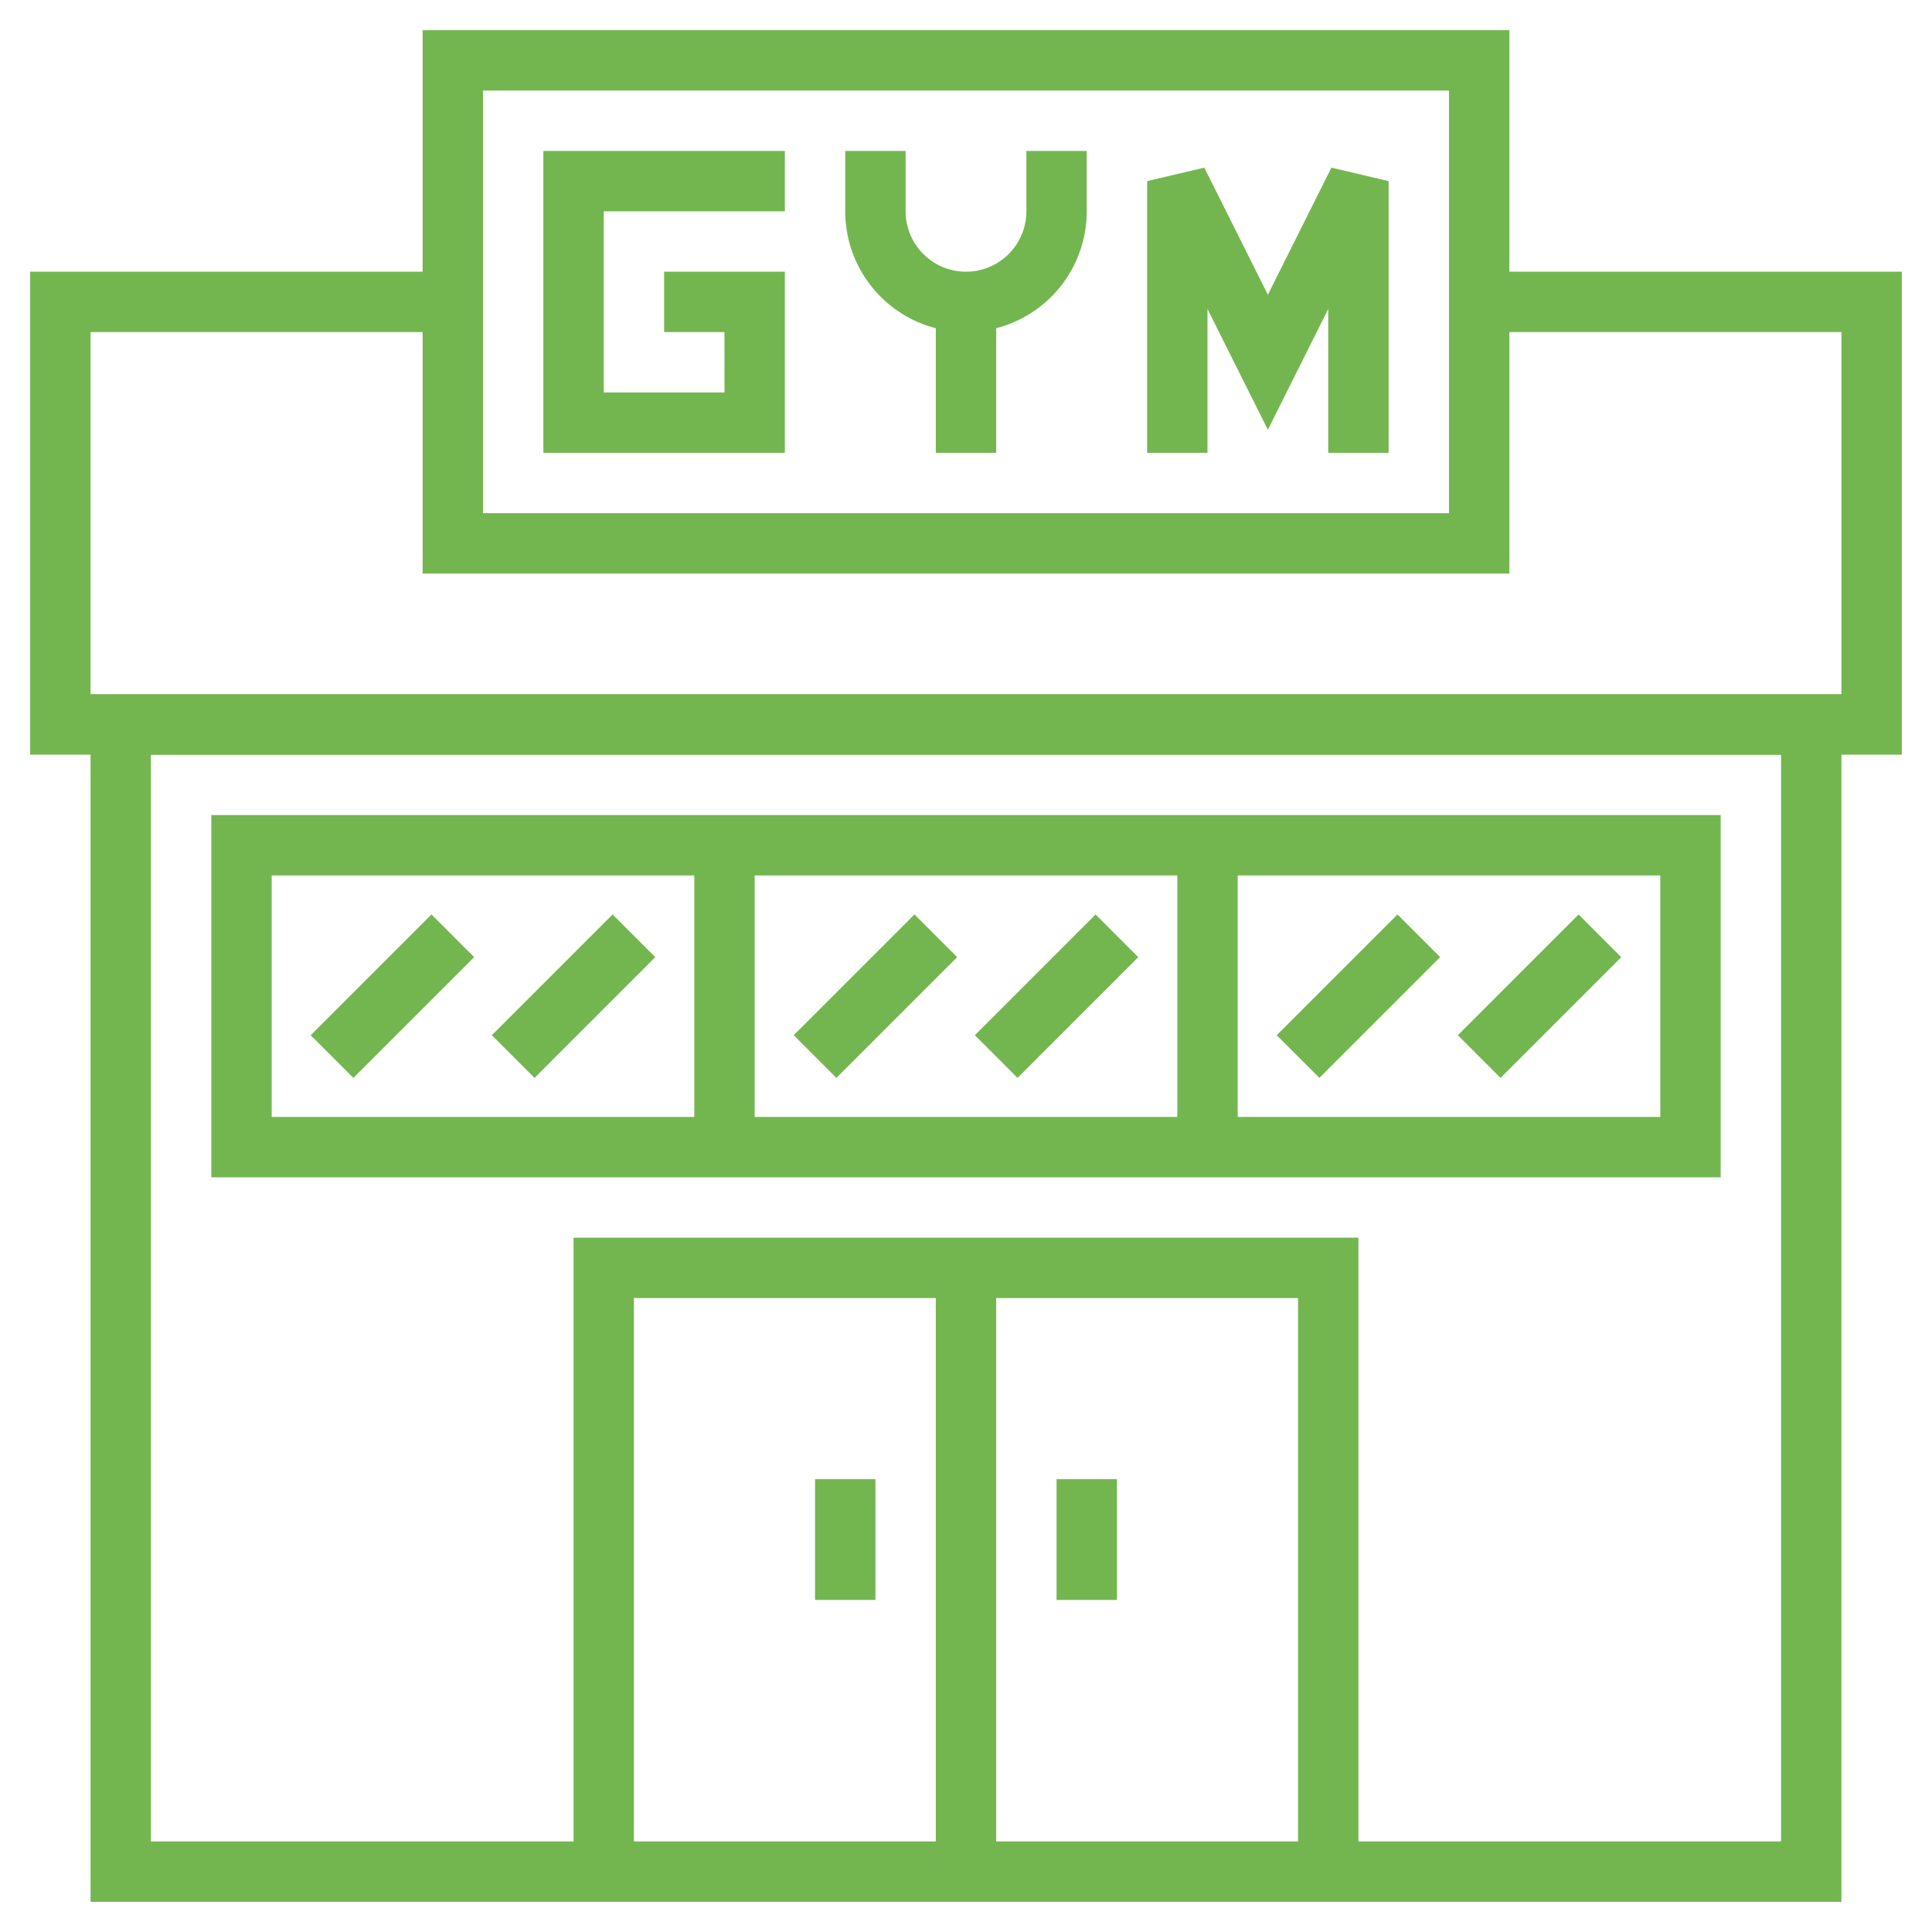
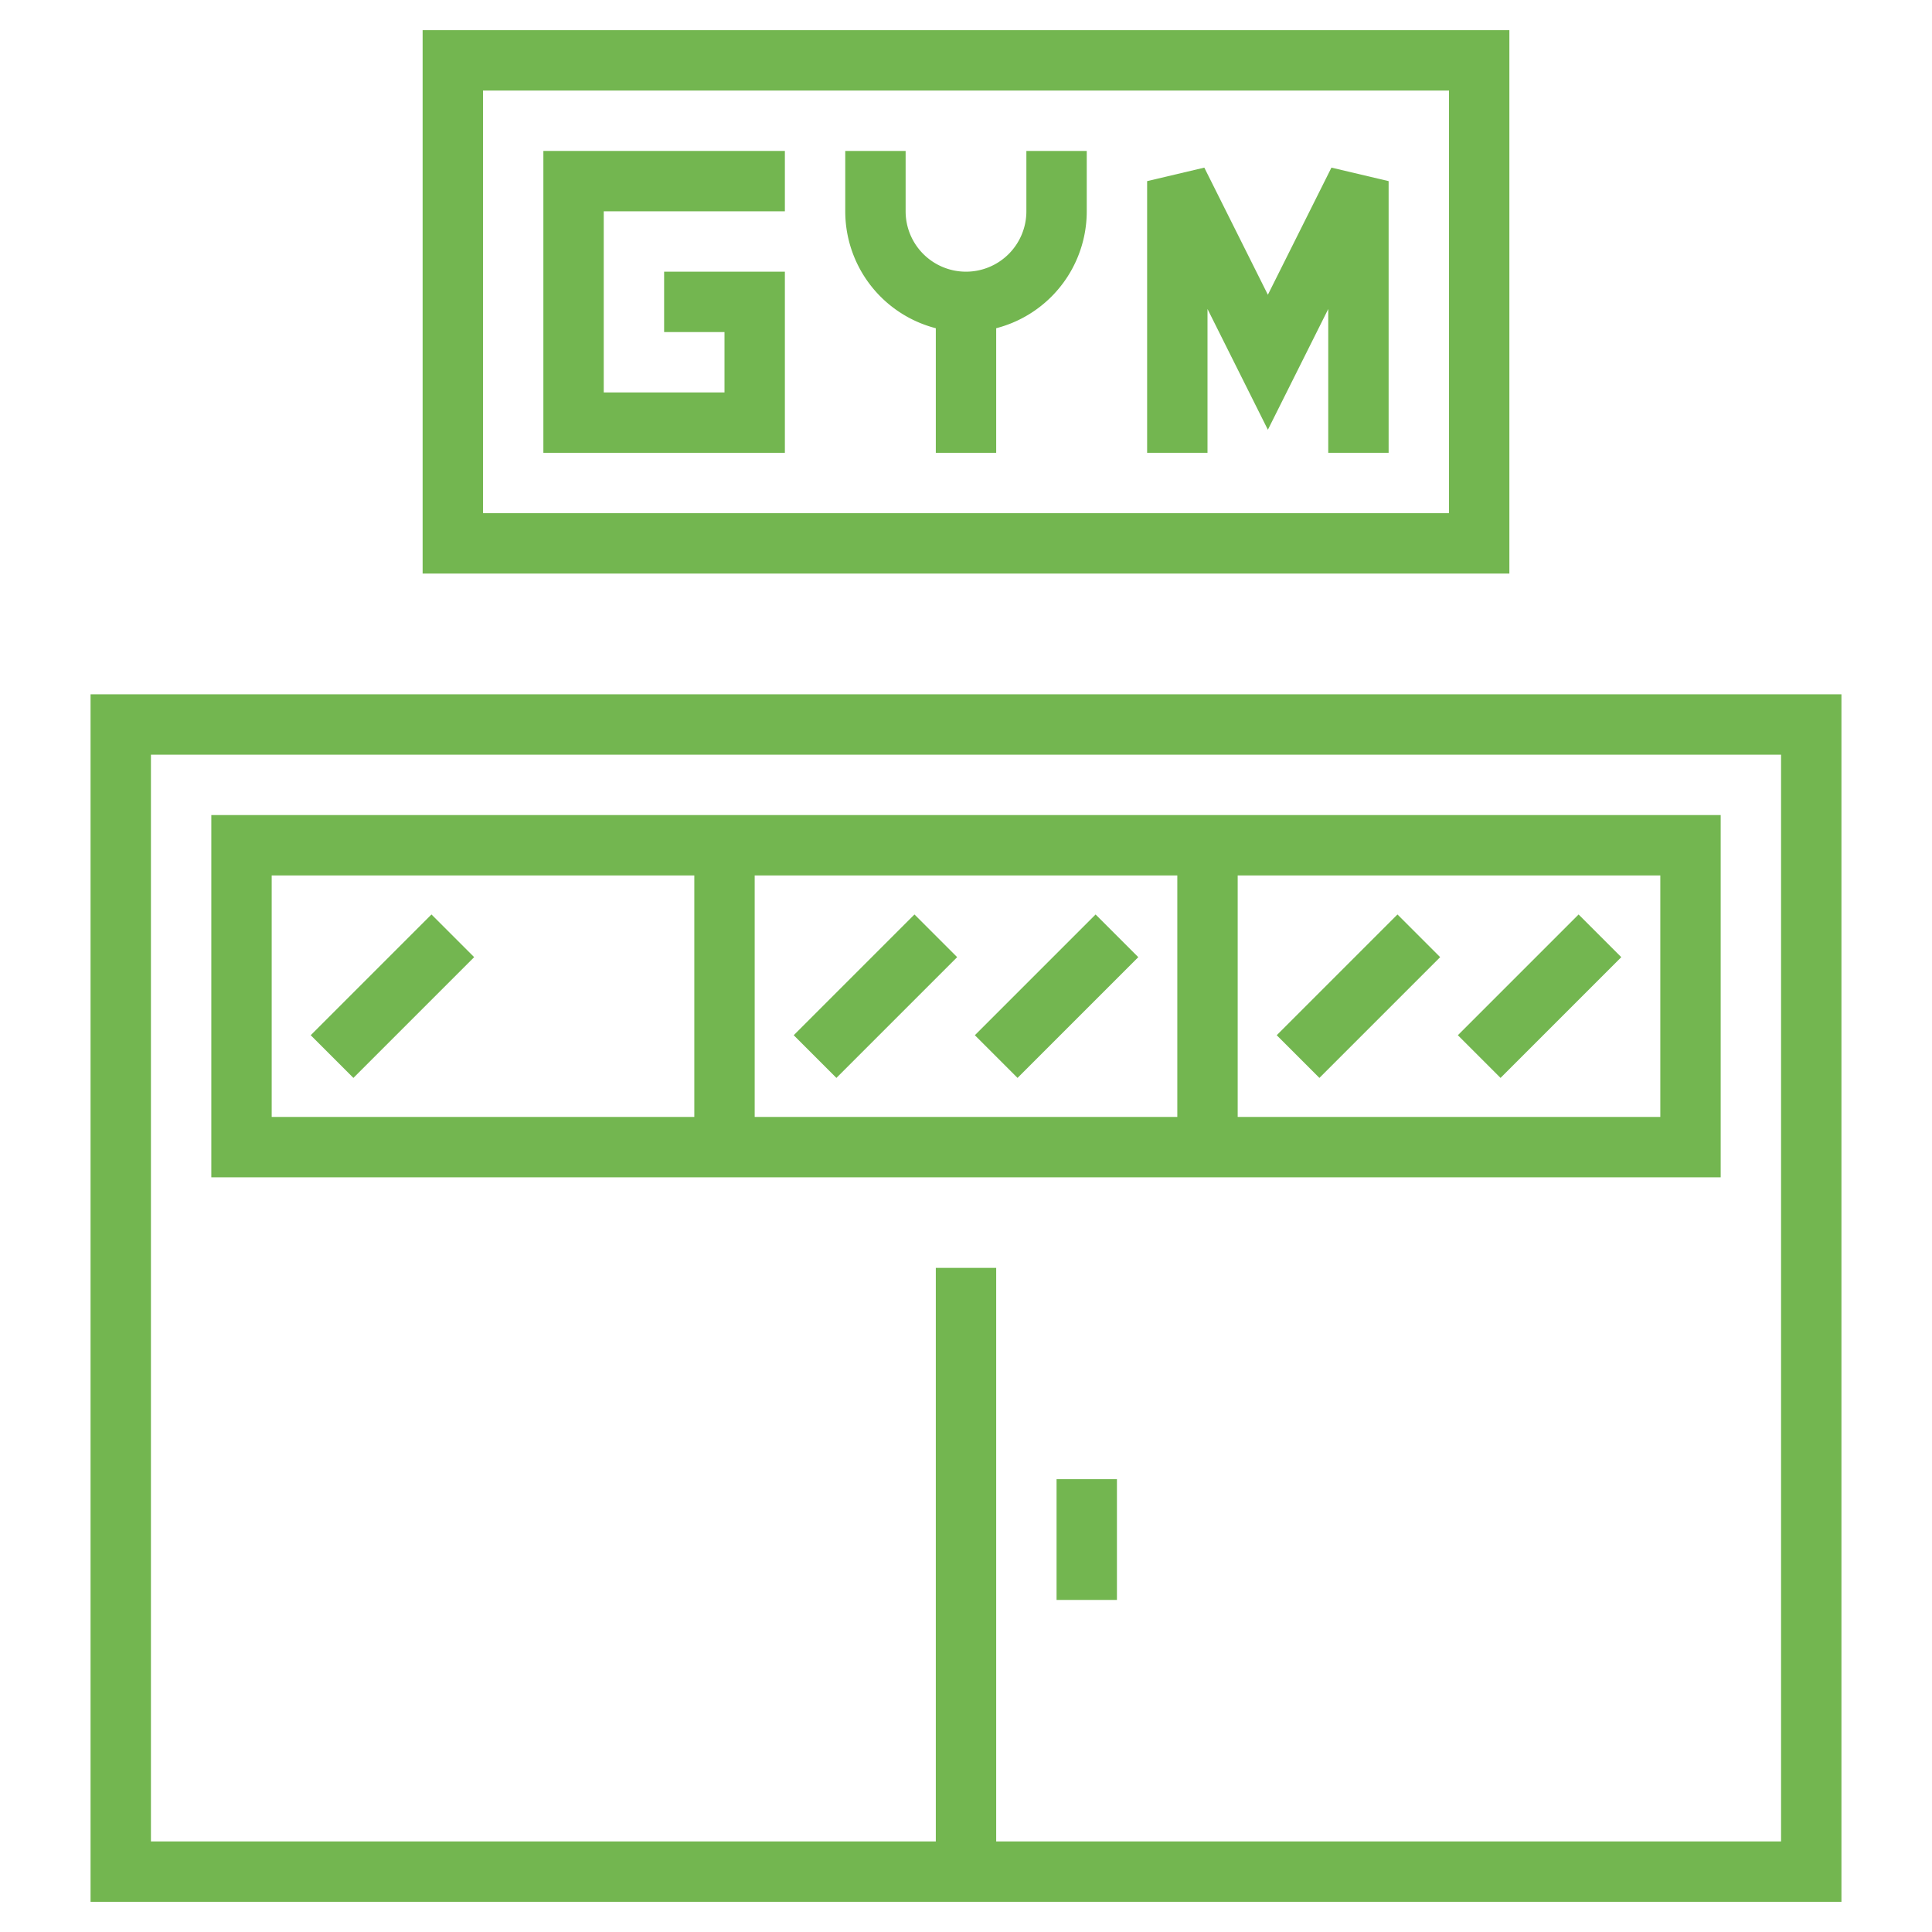
<svg xmlns="http://www.w3.org/2000/svg" viewBox="0 0 64 64">
  <defs>
    <style>.cls-1{fill:none;stroke:#000;stroke-linejoin:round;stroke-width:2px;}</style>
  </defs>
  <title />
  <g data-name="Layer 24" id="Layer_24">
-     <polyline points="49 10 62 10 62 24 2 24 2 10 15 10" stroke="#73b650" stroke-width="2px" stroke-linecap="butt" original-stroke="#000000" fill="none" />
    <rect height="38" width="56" x="4" y="24" stroke="#73b650" stroke-width="2px" stroke-linecap="butt" original-stroke="#000000" fill="none" />
    <rect height="16" width="34" x="15" y="2" stroke="#73b650" stroke-width="2px" stroke-linecap="butt" original-stroke="#000000" fill="none" />
    <polyline points="26 6 19 6 19 14 25 14 25 10 22 10" stroke="#73b650" stroke-width="2px" stroke-linecap="butt" original-stroke="#000000" fill="none" />
    <path d="M29,5V7a3,3,0,0,0,3,3h0a3,3,0,0,0,3-3V5" stroke="#73b650" stroke-width="2px" stroke-linecap="butt" original-stroke="#000000" fill="none" />
    <line x1="32" x2="32" y1="10" y2="15" stroke="#73b650" stroke-width="2px" stroke-linecap="butt" original-stroke="#000000" fill="none" />
    <polyline points="39 15 39 6 42 12 45 6 45 15" stroke="#73b650" stroke-width="2px" stroke-linecap="butt" original-stroke="#000000" fill="none" />
-     <polyline points="20 62 20 42 44 42 44 62" stroke="#73b650" stroke-width="2px" stroke-linecap="butt" original-stroke="#000000" fill="none" />
    <line x1="32" x2="32" y1="42" y2="62" stroke="#73b650" stroke-width="2px" stroke-linecap="butt" original-stroke="#000000" fill="none" />
    <rect height="10" width="48" x="8" y="28" stroke="#73b650" stroke-width="2px" stroke-linecap="butt" original-stroke="#000000" fill="none" />
    <line x1="24" x2="24" y1="28" y2="38" stroke="#73b650" stroke-width="2px" stroke-linecap="butt" original-stroke="#000000" fill="none" />
    <line x1="40" x2="40" y1="28" y2="38" stroke="#73b650" stroke-width="2px" stroke-linecap="butt" original-stroke="#000000" fill="none" />
    <line x1="11" x2="15" y1="35" y2="31" stroke="#73b650" stroke-width="2px" stroke-linecap="butt" original-stroke="#000000" fill="none" />
-     <line x1="17" x2="21" y1="35" y2="31" stroke="#73b650" stroke-width="2px" stroke-linecap="butt" original-stroke="#000000" fill="none" />
    <line x1="27" x2="31" y1="35" y2="31" stroke="#73b650" stroke-width="2px" stroke-linecap="butt" original-stroke="#000000" fill="none" />
    <line x1="33" x2="37" y1="35" y2="31" stroke="#73b650" stroke-width="2px" stroke-linecap="butt" original-stroke="#000000" fill="none" />
    <line x1="43" x2="47" y1="35" y2="31" stroke="#73b650" stroke-width="2px" stroke-linecap="butt" original-stroke="#000000" fill="none" />
    <line x1="49" x2="53" y1="35" y2="31" stroke="#73b650" stroke-width="2px" stroke-linecap="butt" original-stroke="#000000" fill="none" />
-     <line x1="28" x2="28" y1="49" y2="53" stroke="#73b650" stroke-width="2px" stroke-linecap="butt" original-stroke="#000000" fill="none" />
    <line x1="36" x2="36" y1="49" y2="53" stroke="#73b650" stroke-width="2px" stroke-linecap="butt" original-stroke="#000000" fill="none" />
  </g>
</svg>